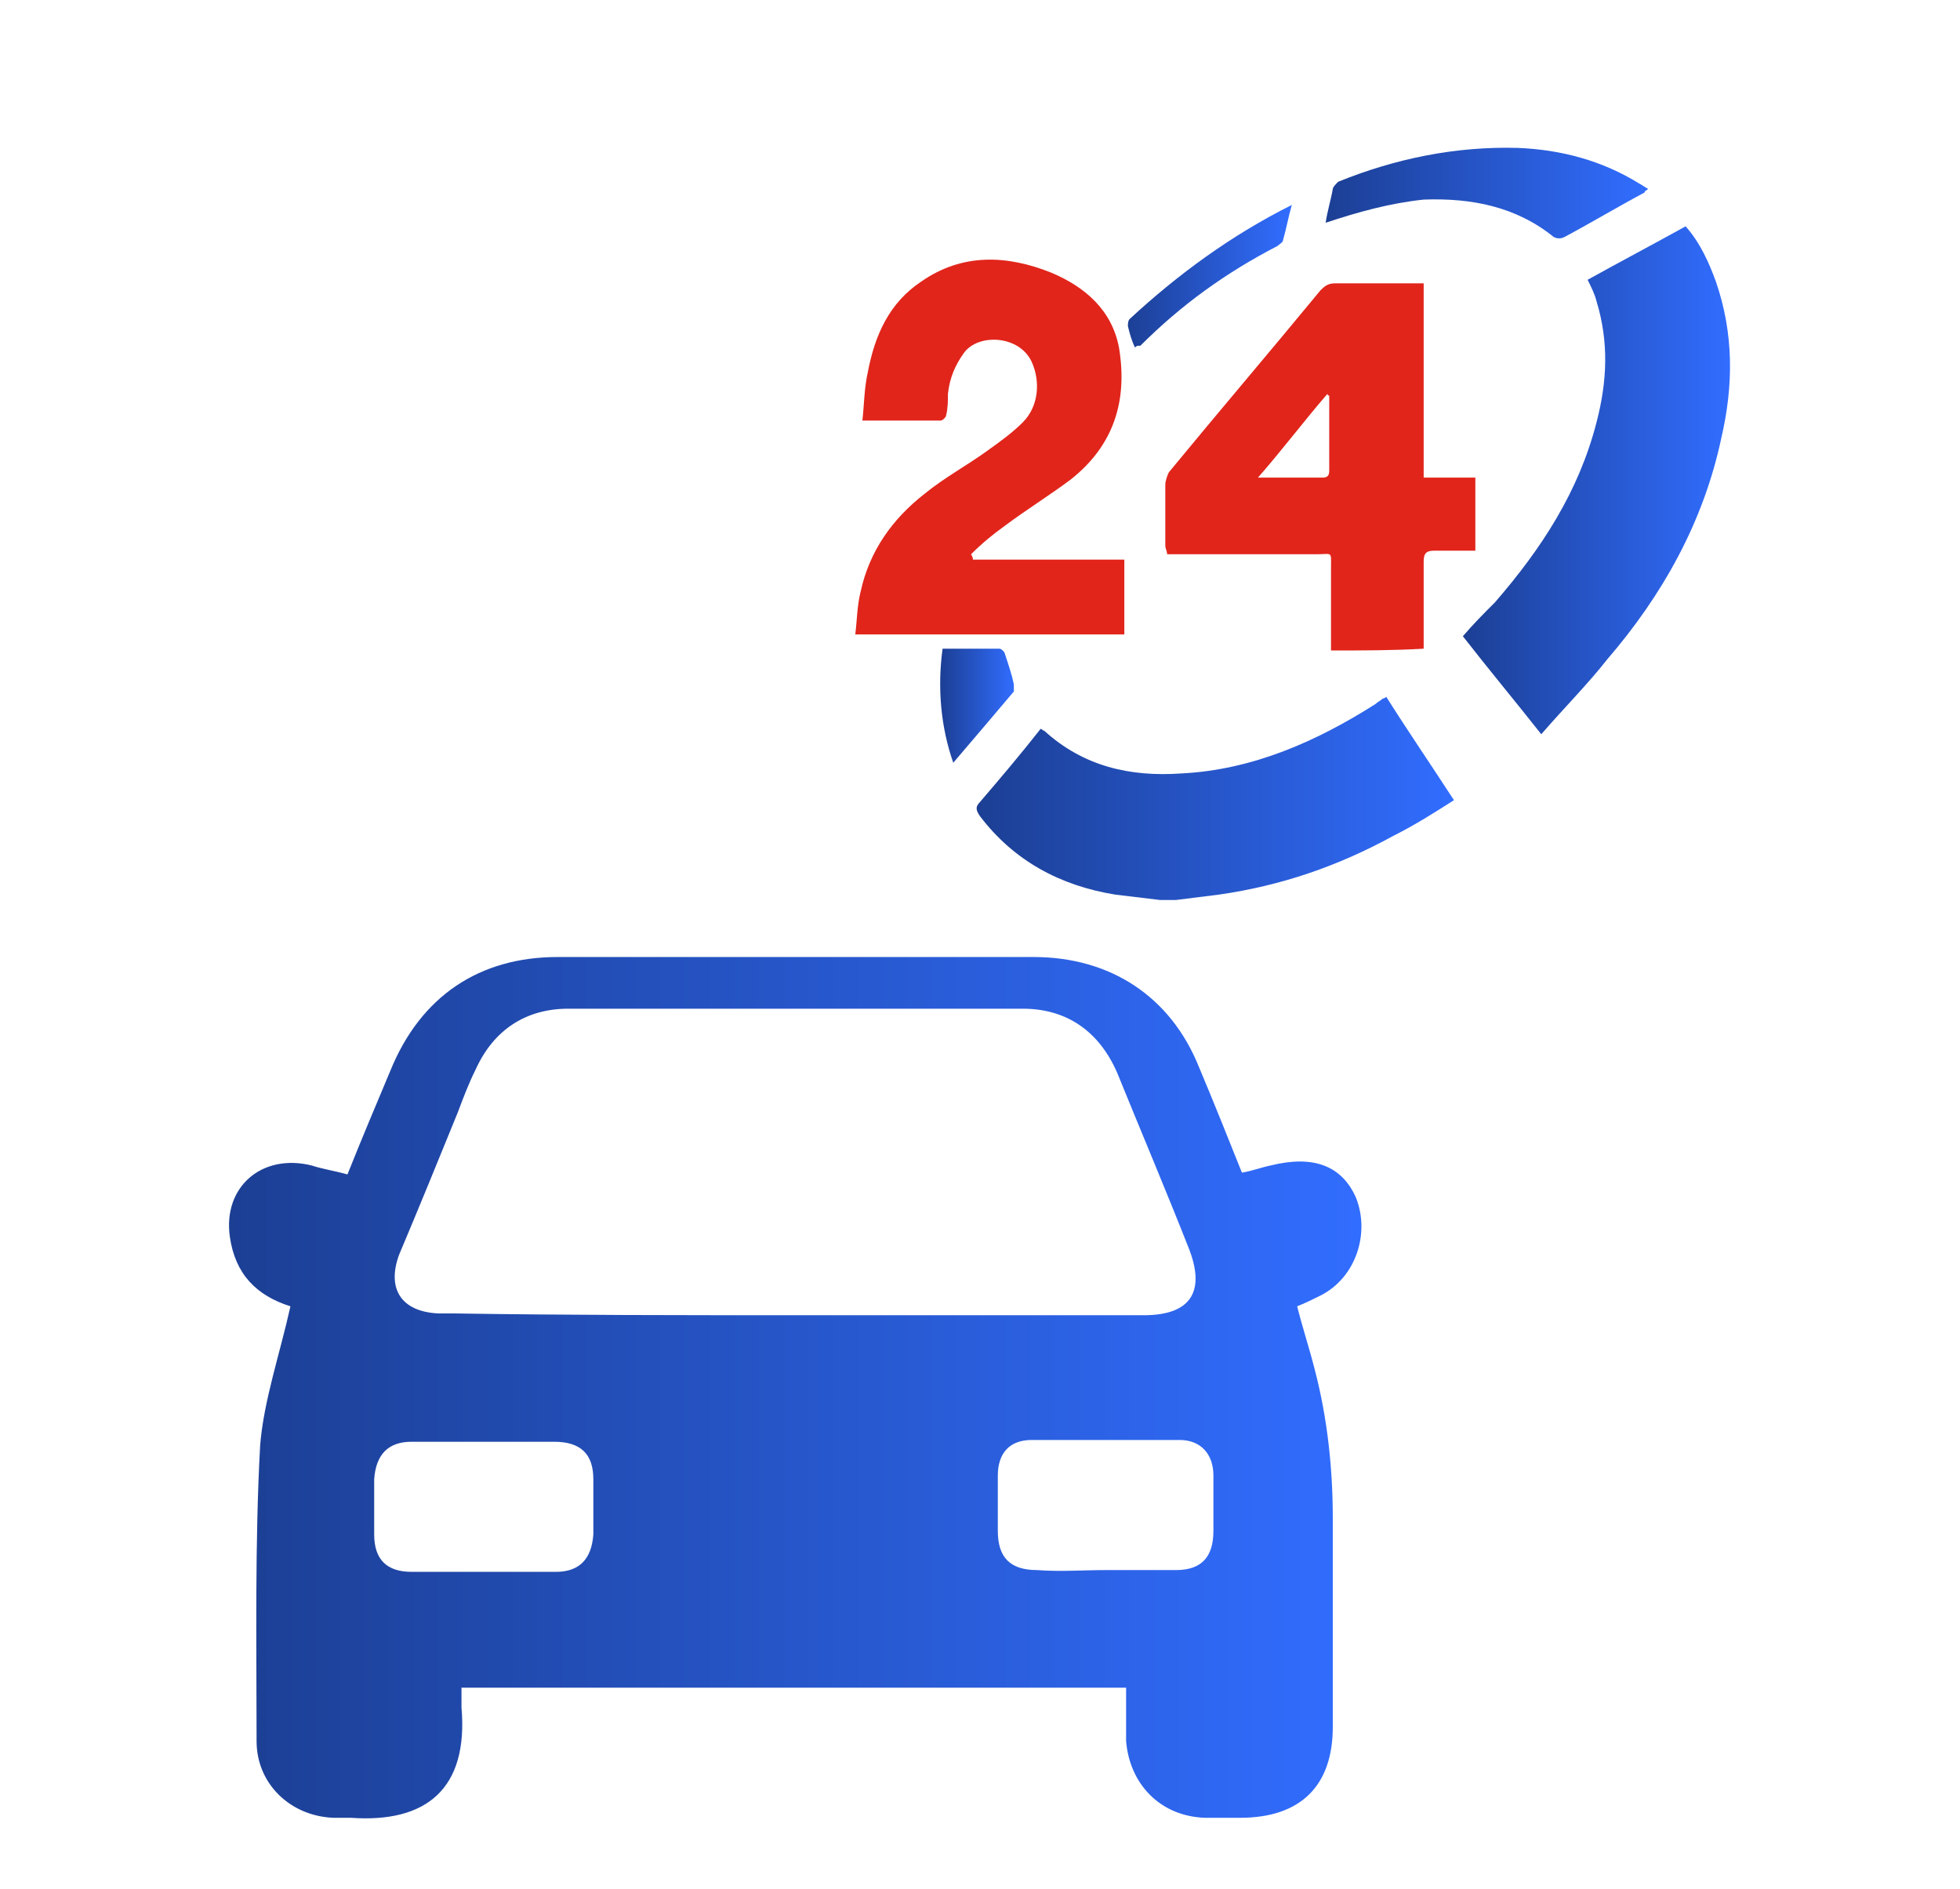
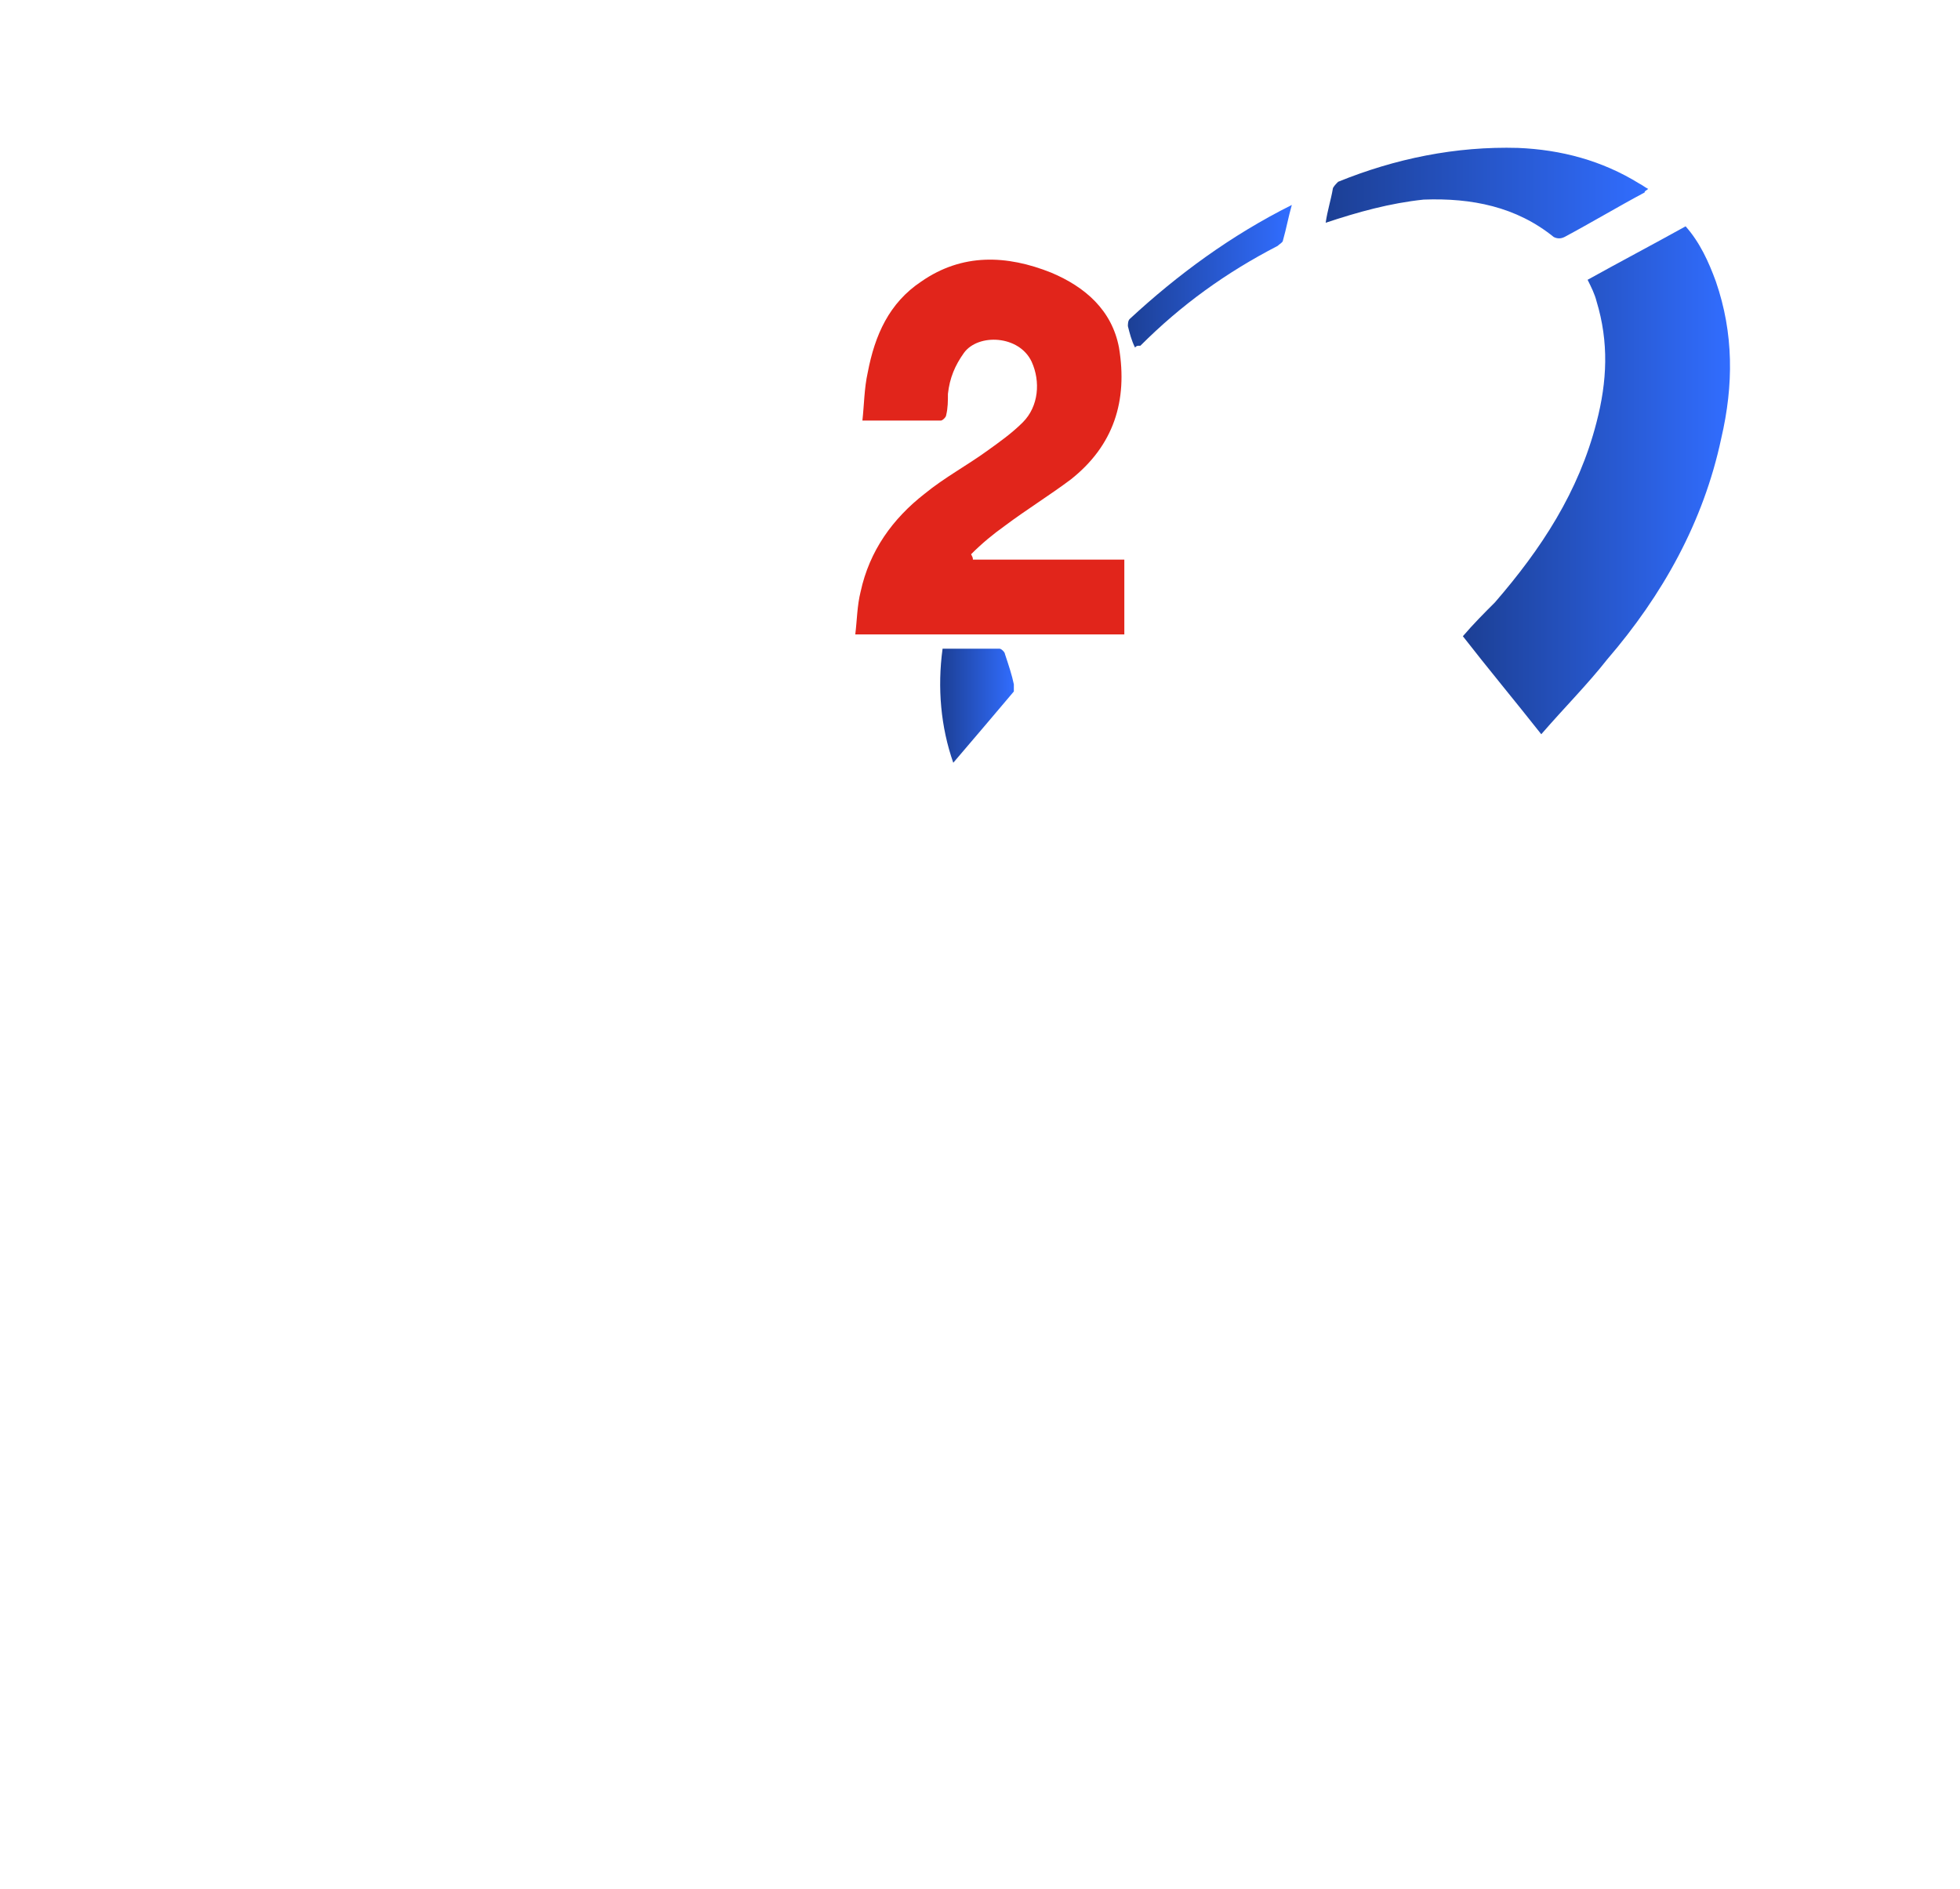
<svg xmlns="http://www.w3.org/2000/svg" version="1.1" id="Layer_1" x="0px" y="0px" viewBox="0 0 110 106" style="enable-background:new 0 0 110 106;" xml:space="preserve">
  <style type="text/css">
	.st0{fill:url(#SVGID_1_);}
	.st1{fill:#E1251B;}
	.st2{fill:url(#SVGID_2_);}
	.st3{fill:url(#SVGID_3_);}
	.st4{fill:url(#SVGID_4_);}
	.st5{fill:url(#SVGID_5_);}
	.st6{fill:url(#SVGID_6_);}
	.st7{fill:url(#SVGID_7_);}
	.st8{fill:url(#SVGID_8_);}
</style>
  <linearGradient id="SVGID_1_" gradientUnits="userSpaceOnUse" x1="12.839" y1="77.945" x2="76.522" y2="77.945">
    <stop offset="0" style="stop-color:#1C3F94" />
    <stop offset="1" style="stop-color:#316DFF" />
  </linearGradient>
-   <path class="st0" d="M16.3,73.3c-1.9-0.6-3.1-1.8-3.4-3.9c-0.4-2.8,1.8-4.7,4.6-4c0.6,0.2,1.3,0.3,2,0.5c0.8-2,1.6-3.9,2.4-5.8  c1.7-4.2,5-6.4,9.4-6.4c8.9,0,17.8,0,26.7,0c4.3,0,7.7,2.2,9.3,6.2c0.8,1.9,1.6,3.9,2.4,5.9c0.6-0.1,1.1-0.3,1.6-0.4  c2.4-0.6,4,0,4.8,1.8c0.8,2,0,4.5-2,5.5c-0.4,0.2-0.8,0.4-1.3,0.6c0.3,1.2,0.7,2.4,1,3.6c0.7,2.7,1,5.5,1,8.3c0,3.9,0,7.8,0,11.7  c0,3.3-1.8,5.1-5.2,5.1c-0.7,0-1.3,0-2,0c-2.5-0.1-4.2-1.9-4.4-4.3c0-1,0-1.9,0-3c-12.5,0-24.8,0-37.3,0c0,0.4,0,0.8,0,1.1  c0.4,4.6-2,6.5-6.2,6.2c-0.3,0-0.7,0-1,0c-2.4-0.1-4.3-1.9-4.3-4.3c0-5.5-0.1-11.1,0.2-16.6C14.8,78.6,15.7,76,16.3,73.3z   M44.7,73.8c6.5,0,13,0,19.5,0c2.6,0,3.5-1.3,2.5-3.8c-1.3-3.3-2.7-6.6-4-9.8c-1-2.3-2.8-3.6-5.3-3.6c-8.5,0-17,0-25.5,0  c-2.4,0-4.2,1.2-5.2,3.4c-0.4,0.8-0.7,1.6-1,2.4c-1.1,2.7-2.2,5.4-3.3,8c-0.7,1.9,0.1,3.2,2.2,3.3c0.3,0,0.6,0,0.9,0  C31.9,73.8,38.3,73.8,44.7,73.8z M27.2,80.9c-1.4,0-2.7,0-4.1,0c-1.3,0-2,0.7-2.1,2.1c0,1,0,2.1,0,3.1c0,1.4,0.7,2.1,2.1,2.1  c2.7,0,5.4,0,8.1,0c1.3,0,2-0.7,2.1-2.1c0-1,0-2.1,0-3.1c0-1.4-0.7-2.1-2.2-2.1C29.8,80.9,28.5,80.9,27.2,80.9z M62.1,88.1  c1.3,0,2.6,0,3.9,0c1.4,0,2.1-0.7,2.1-2.2c0-1,0-2.1,0-3.1c0-1.2-0.7-2-1.9-2c-2.8,0-5.6,0-8.3,0c-1.2,0-1.9,0.7-1.9,2  c0,1,0,2.1,0,3.1c0,1.5,0.7,2.2,2.2,2.2C59.5,88.2,60.8,88.1,62.1,88.1z" />
  <linearGradient id="SVGID_2_" gradientUnits="userSpaceOnUse" x1="54.822" y1="44.819" x2="81.603" y2="44.819">
    <stop offset="0" style="stop-color:#1C3F94" />
    <stop offset="1" style="stop-color:#316DFF" />
  </linearGradient>
-   <path class="st2" d="M65.1,50.5c-0.8-0.1-1.7-0.2-2.5-0.3c-3.1-0.5-5.7-1.9-7.6-4.4c-0.2-0.3-0.3-0.5,0-0.8c1.2-1.4,2.3-2.7,3.4-4.1  c0.1,0,0.1,0.1,0.2,0.1c2.2,2,4.8,2.6,7.7,2.4c4-0.2,7.6-1.8,10.9-3.9c0.1-0.1,0.3-0.2,0.4-0.3c0,0,0.1,0,0.2-0.1  c1.2,1.9,2.5,3.8,3.8,5.8c-1.1,0.7-2.2,1.4-3.4,2c-3.1,1.7-6.3,2.8-9.8,3.3c-0.8,0.1-1.6,0.2-2.4,0.3C65.7,50.5,65.4,50.5,65.1,50.5  z" />
  <path class="st1" d="M54.6,31.4c2.8,0,5.6,0,8.5,0c0,1.5,0,2.8,0,4.2c-5,0-10,0-15.1,0c0.1-0.8,0.1-1.6,0.3-2.4  c0.5-2.3,1.8-4.1,3.6-5.5c1.1-0.9,2.4-1.6,3.5-2.4c0.7-0.5,1.4-1,2-1.6c0.9-0.9,1-2.3,0.5-3.4c-0.7-1.5-3-1.6-3.8-0.5  c-0.5,0.7-0.8,1.4-0.9,2.3c0,0.4,0,0.8-0.1,1.2c0,0.1-0.2,0.3-0.3,0.3c-1.4,0-2.8,0-4.4,0c0.1-0.9,0.1-1.8,0.3-2.7  c0.4-2.1,1.2-3.9,3-5.1c2.3-1.6,4.8-1.5,7.3-0.5c1.9,0.8,3.4,2.1,3.8,4.2c0.5,3-0.3,5.5-2.7,7.4c-1.2,0.9-2.5,1.7-3.7,2.6  c-0.7,0.5-1.3,1-1.9,1.6C54.6,31.3,54.6,31.3,54.6,31.4z" />
-   <path class="st1" d="M74.7,36.5c0-0.2,0-0.4,0-0.5c0-1.4,0-2.7,0-4.1c0-1,0.1-0.8-0.8-0.8c-2.6,0-5.2,0-7.8,0c-0.2,0-0.4,0-0.6,0  c0-0.2-0.1-0.3-0.1-0.5c0-1.1,0-2.2,0-3.4c0-0.2,0.1-0.5,0.2-0.7c2.8-3.4,5.7-6.8,8.5-10.2c0.2-0.2,0.4-0.4,0.8-0.4c1.7,0,3.3,0,5,0  c0,3.7,0,7.3,0,10.9c1,0,1.9,0,2.9,0c0,1.4,0,2.7,0,4.1c-0.8,0-1.6,0-2.3,0c-0.4,0-0.6,0.1-0.6,0.6c0,1.4,0,2.9,0,4.3  c0,0.2,0,0.4,0,0.6C78.2,36.5,76.4,36.5,74.7,36.5z M74.6,22.2c0,0-0.1,0-0.1-0.1c-1.3,1.5-2.5,3.1-3.9,4.7c0.3,0,0.4,0,0.5,0  c1,0,2.1,0,3.1,0c0.3,0,0.4-0.1,0.4-0.4c0-0.7,0-1.4,0-2.1C74.6,23.7,74.6,23,74.6,22.2z" />
  <linearGradient id="SVGID_3_" gradientUnits="userSpaceOnUse" x1="82.059" y1="26.92" x2="97.083" y2="26.92">
    <stop offset="0" style="stop-color:#1C3F94" />
    <stop offset="1" style="stop-color:#316DFF" />
  </linearGradient>
  <path class="st3" d="M86.5,41.2c-1.5-1.9-3-3.7-4.4-5.5c0.6-0.7,1.2-1.3,1.8-1.9c2.6-3,4.7-6.2,5.7-10.1c0.6-2.3,0.7-4.5,0-6.8  c-0.1-0.4-0.3-0.8-0.5-1.2c1.8-1,3.7-2,5.5-3c0.8,0.9,1.3,2,1.7,3.1c1,2.9,1,5.8,0.3,8.8c-1,4.7-3.3,8.8-6.4,12.4  C89.1,38.4,87.8,39.7,86.5,41.2z" />
  <linearGradient id="SVGID_4_" gradientUnits="userSpaceOnUse" x1="74.397" y1="10.932" x2="92.526" y2="10.932">
    <stop offset="0" style="stop-color:#1C3F94" />
    <stop offset="1" style="stop-color:#316DFF" />
  </linearGradient>
  <path class="st4" d="M74.4,12.5c0.1-0.7,0.3-1.3,0.4-1.9c0-0.1,0.2-0.3,0.3-0.4c3.2-1.3,6.6-2,10.1-1.9c2.4,0.1,4.7,0.7,6.8,2  c0.2,0.1,0.3,0.2,0.5,0.3c-0.1,0.1-0.2,0.1-0.2,0.2c-1.5,0.8-3,1.7-4.5,2.5c-0.2,0.1-0.4,0.1-0.6,0c-2.1-1.7-4.6-2.2-7.3-2.1  C78,11.4,76.2,11.9,74.4,12.5z" />
  <linearGradient id="SVGID_5_" gradientUnits="userSpaceOnUse" x1="52.775" y1="39.651" x2="56.942" y2="39.651">
    <stop offset="0" style="stop-color:#1C3F94" />
    <stop offset="1" style="stop-color:#316DFF" />
  </linearGradient>
  <path class="st5" d="M52.9,36.4c1.1,0,2.1,0,3.2,0c0.1,0,0.3,0.2,0.3,0.3c0.2,0.6,0.4,1.2,0.5,1.7c0,0.1,0,0.3,0,0.4  c-1.1,1.3-2.2,2.6-3.4,4C52.8,40.8,52.6,38.6,52.9,36.4z" />
  <linearGradient id="SVGID_6_" gradientUnits="userSpaceOnUse" x1="63.211" y1="15.457" x2="72.378" y2="15.457">
    <stop offset="0" style="stop-color:#1C3F94" />
    <stop offset="1" style="stop-color:#316DFF" />
  </linearGradient>
  <path class="st6" d="M63.7,19.5c-0.2-0.4-0.3-0.8-0.4-1.2c0-0.1,0-0.3,0.1-0.4c2.7-2.5,5.7-4.7,9.1-6.4c-0.2,0.7-0.3,1.3-0.5,2  c0,0.1-0.2,0.2-0.3,0.3c-2.9,1.5-5.4,3.3-7.7,5.6C63.8,19.4,63.8,19.4,63.7,19.5z" />
</svg>